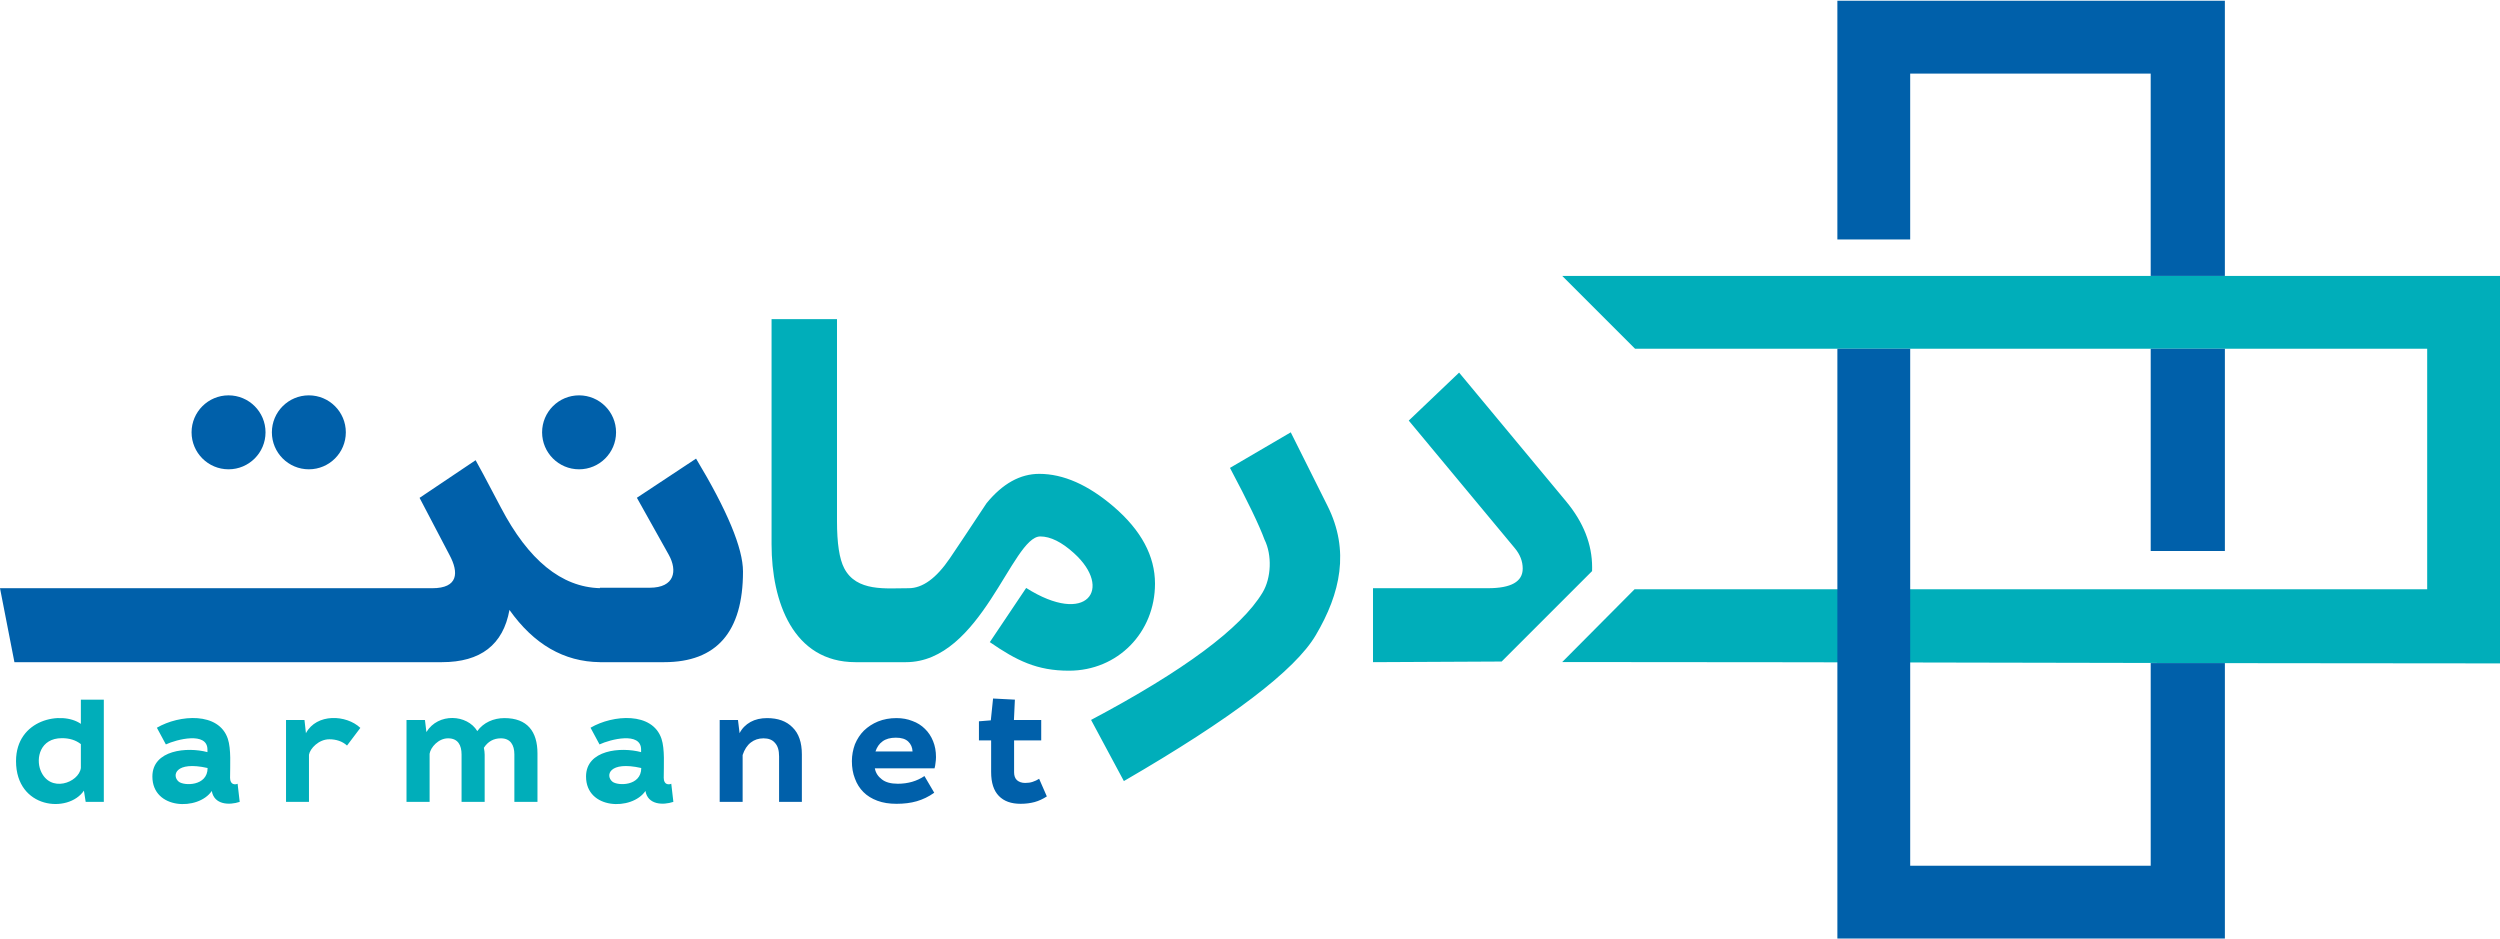
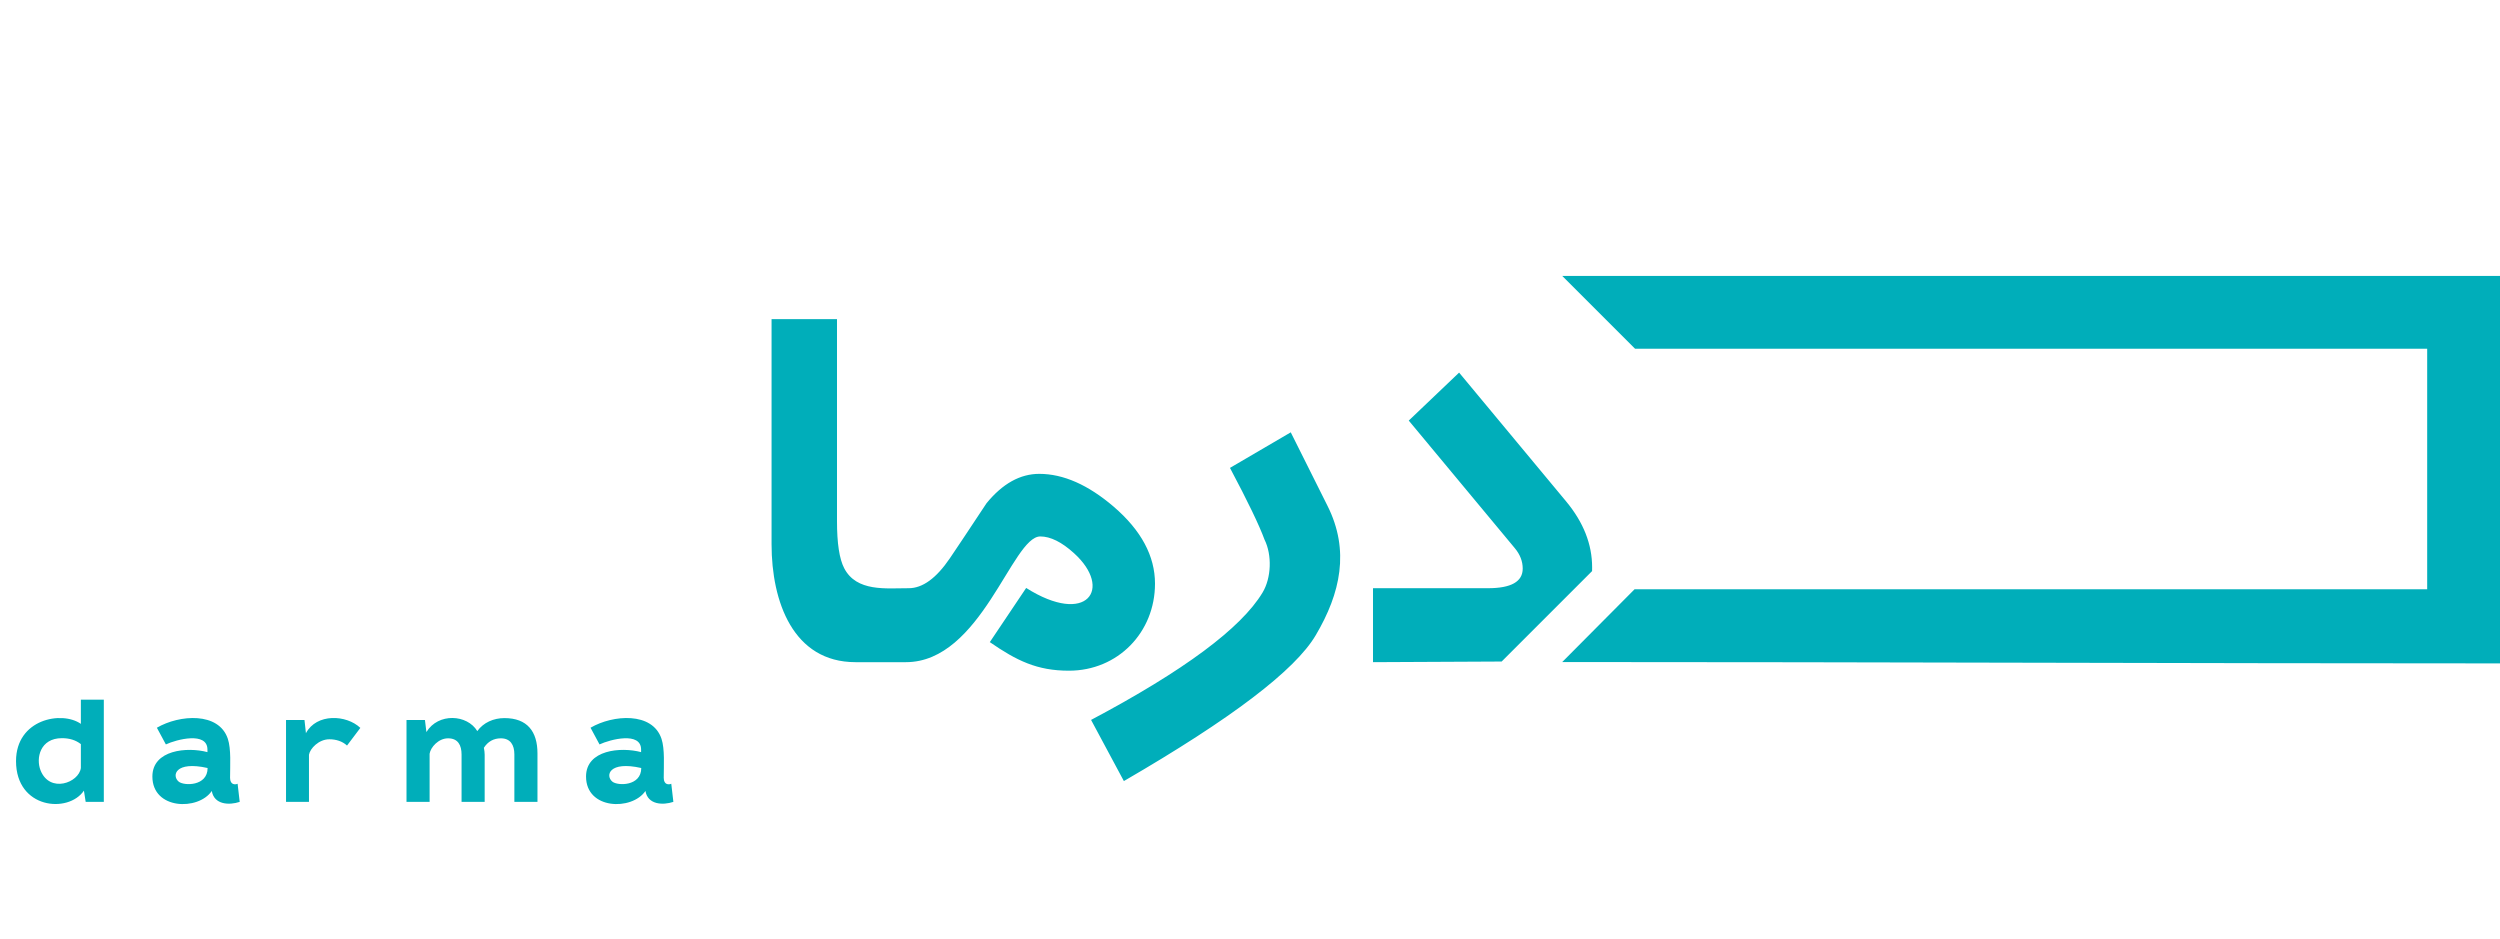
<svg xmlns="http://www.w3.org/2000/svg" xml:space="preserve" width="173px" height="65px" version="1.1" style="shape-rendering:geometricPrecision; text-rendering:geometricPrecision; image-rendering:optimizeQuality; fill-rule:evenodd; clip-rule:evenodd" viewBox="0 0 173000 64894">
  <defs>
    <style type="text/css">  .fil0 {fill:#00AEBA;fill-rule:nonzero} .fil1 {fill:#0060AA;fill-rule:nonzero}  </style>
  </defs>
  <g id="Layer_x0020_1">
    <path class="fil0" d="M7184 48362l-1588 0 0 1677c-1315,-928 -4487,-332 -4487,2577 0,3305 3616,3638 4698,2044l122 777 1255 0 0 -7075zm160777 -7640l-54847 0 -5008 5038c21630,0 43383,94 64894,94 0,-8938 0,-17876 0,-26814l-64894 0 5039 5038 54816 0 0 16644zm-72949 5047l8902 -44 6258 -6258c2,-88 3,-176 3,-266 0,-1588 -597,-3103 -1785,-4540l-7420 -8930 -3484 3320 7335 8825c368,439 551,912 551,1417 0,905 -800,1358 -2401,1358l-7959 0 0 5118zm-3960 -1870c-1424,2427 -5846,5787 -13280,10098l-2270 -4232c6424,-3406 10380,-6345 11863,-8806 615,-1013 669,-2611 138,-3674 -361,-984 -1155,-2638 -2389,-4960l4206 -2461 2539 5079c1558,3099 904,6062 -807,8956zm-20041 -3266c4207,2661 6032,53 3305,-2410 -846,-767 -1627,-1154 -2329,-1154 -1950,0 -4082,8700 -9298,8700 -1350,0 -2140,0 -3490,0 -4313,0 -5807,-4183 -5807,-8156l0 -15583 4528 0 0 13982c0,1529 164,2612 498,3255 852,1645 2897,1384 4462,1384 965,0 1909,-689 2848,-2067 374,-544 1213,-1811 2539,-3812 1109,-1358 2329,-2034 3648,-2034 1666,0 3379,755 5151,2270 1909,1641 2860,3419 2860,5328 0,3370 -2568,6023 -5957,6023 -2211,0 -3616,-696 -5474,-1977 839,-1249 1677,-2499 2516,-3749zm-65415 10806l0 1654c-141,1023 -2149,1763 -2788,167 -337,-843 -34,-2232 1477,-2232 522,0 956,133 1311,411zm5260 -1133l622 1155c735,-347 2877,-904 2877,355l0 178c-1403,-374 -3810,-162 -3810,1688 0,2301 3178,2373 4110,1000 165,958 1207,997 1932,755l-144 -1255c-137,69 -522,106 -522,-411 0,-844 82,-1984 -155,-2699 -624,-1872 -3348,-1677 -4910,-766zm3510 2787c0,1273 -1640,1242 -1999,944 -497,-410 -243,-1450 1999,-944zm6704 -3321l-1277 0 0 5665 1588 0 0 -3265c74,-423 673,-1067 1411,-1067 464,0 902,139 1222,434l922 -1222c-966,-916 -3024,-1024 -3766,366l-100 -911zm8337 0l-1277 0 0 5665 1599 0 0 -3332c68,-448 611,-1066 1278,-1066 685,0 933,474 933,1121l0 3277 1599 0 0 -3265c0,-156 -22,-311 -55,-478 277,-433 677,-655 1177,-655 655,0 933,456 933,1110l0 3288 1599 0 0 -3354c0,-1515 -704,-2444 -2288,-2444 -748,0 -1450,307 -1877,900 -694,-1158 -2701,-1283 -3521,66l-100 -833zm11458 534l622 1155c735,-347 2877,-904 2877,355l0 178c-1403,-374 -3810,-162 -3810,1688 0,2301 3178,2373 4110,1000 165,958 1207,997 1933,755l-145 -1255c-137,69 -522,106 -522,-411 0,-844 82,-1984 -155,-2699 -624,-1872 -3348,-1677 -4910,-766zm3510 2787c0,1273 -1640,1242 -1999,944 -497,-410 -243,-1450 1999,-944z" />
-     <path class="fil1" d="M51068 49772l-1266 0 0 5665 1588 0 0 -3243c123,-378 311,-667 567,-867 244,-188 533,-288 877,-288 345,0 611,100 789,311 200,211 289,522 289,933l0 3154 1577 0 0 -3288c0,-822 -211,-1444 -644,-1866 -422,-433 -1011,-644 -1766,-644 -434,0 -822,89 -1144,267 -334,188 -589,444 -756,777l-111 -911zm76078 -49772l0 16520 5039 0 0 -11481 16643 0 0 14001 5133 0 0 -19040 -26815 0zm-87074 27305c1413,0 2559,1146 2559,2559 0,1413 -1146,2559 -2559,2559 -1413,0 -2559,-1146 -2559,-2559 0,-1413 1146,-2559 2559,-2559zm-18699 0c1413,0 2558,1146 2558,2559 0,1413 -1145,2559 -2558,2559 -1414,0 -2559,-1146 -2559,-2559 0,-1413 1145,-2559 2559,-2559zm-5558 0c1413,0 2559,1146 2559,2559 0,1413 -1146,2559 -2559,2559 -1413,0 -2559,-1146 -2559,-2559 0,-1413 1146,-2559 2559,-2559zm-14817 18464l29585 0c2677,0 4238,-1207 4671,-3615 1687,2380 3771,3587 6260,3614l0 1 4442 0c3634,0 5459,-2093 5459,-6273 0,-1607 -1083,-4212 -3248,-7814l-4095 2710 2212 3956c598,1085 422,2270 -1332,2270l-3438 0 0 30c-2660,-73 -4947,-1935 -6857,-5587 -1023,-1949 -1607,-3038 -1745,-3268l-3878 2605 2073 3957c652,1214 607,2296 -1194,2296l-29913 0 998 5118zm126148 -21691l0 40816 26815 0 0 -19063 -5133 0 0 14024 -16643 0 0 -35777 -5039 0zm26815 13997l0 -13997 -5133 0 0 13997 5133 0zm-93423 15041l4132 0c33,-123 56,-245 67,-378 22,-133 33,-267 33,-400 0,-411 -67,-777 -200,-1099 -133,-334 -322,-622 -566,-856 -234,-233 -523,-422 -867,-544 -333,-133 -700,-200 -1099,-200 -467,0 -889,78 -1278,233 -377,156 -699,367 -977,633 -267,267 -467,578 -622,945 -133,366 -211,755 -211,1166 0,444 66,844 211,1210 133,367 333,678 589,934 255,255 577,455 966,599 389,145 822,211 1322,211 511,0 977,-55 1399,-177 422,-123 822,-311 1211,-589l-678 -1155c-522,355 -1144,533 -1844,533 -477,0 -844,-100 -1099,-300 -267,-200 -433,-455 -489,-766zm2610 -1167l-2566 0c101,-299 256,-533 489,-699 222,-167 533,-256 922,-256 389,0 667,89 855,267 189,178 289,411 300,688zm5416 -2154l-822 66 0 1322 844 0 0 2188c0,744 178,1289 534,1655 355,367 855,544 1510,544 356,0 678,-44 966,-122 289,-78 567,-211 845,-389l-534 -1221c-133,89 -277,155 -444,211 -155,55 -333,77 -522,77 -233,0 -422,-66 -566,-189 -134,-122 -200,-310 -200,-544l0 -2210 1877 0 0 -1411 -1888 0 66 -1410 -1510 -78 -156 1511z" />
  </g>
</svg>